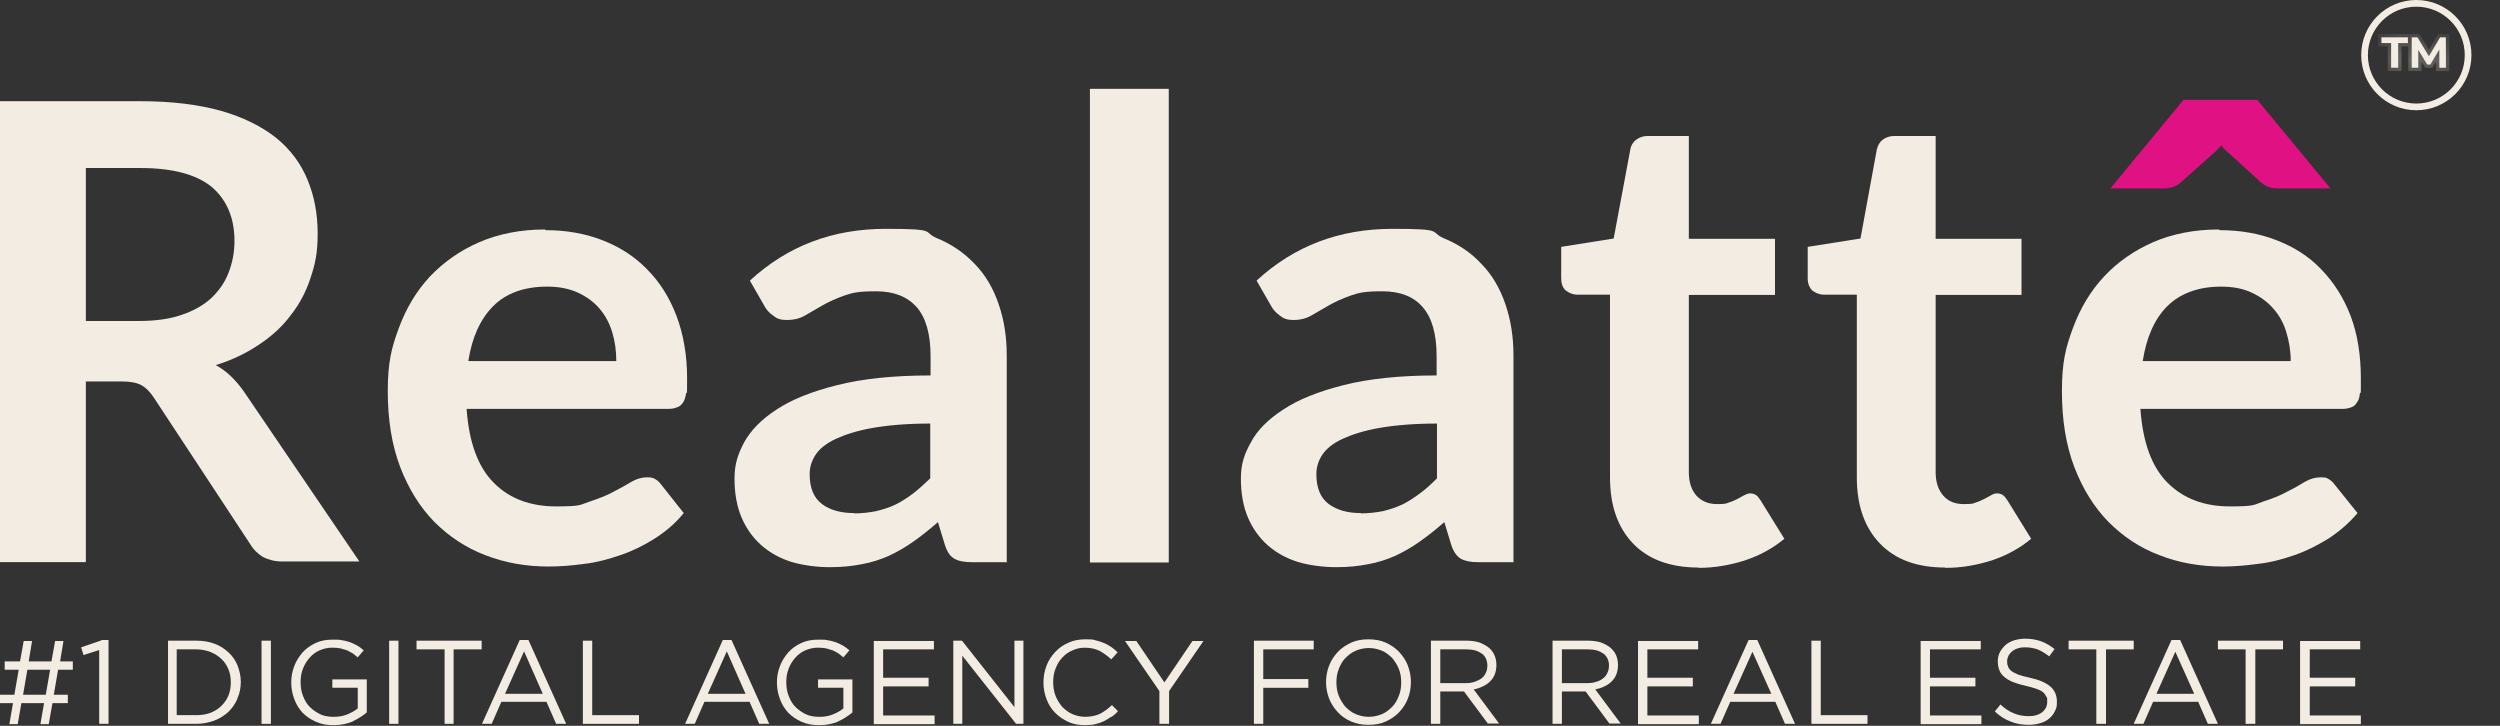
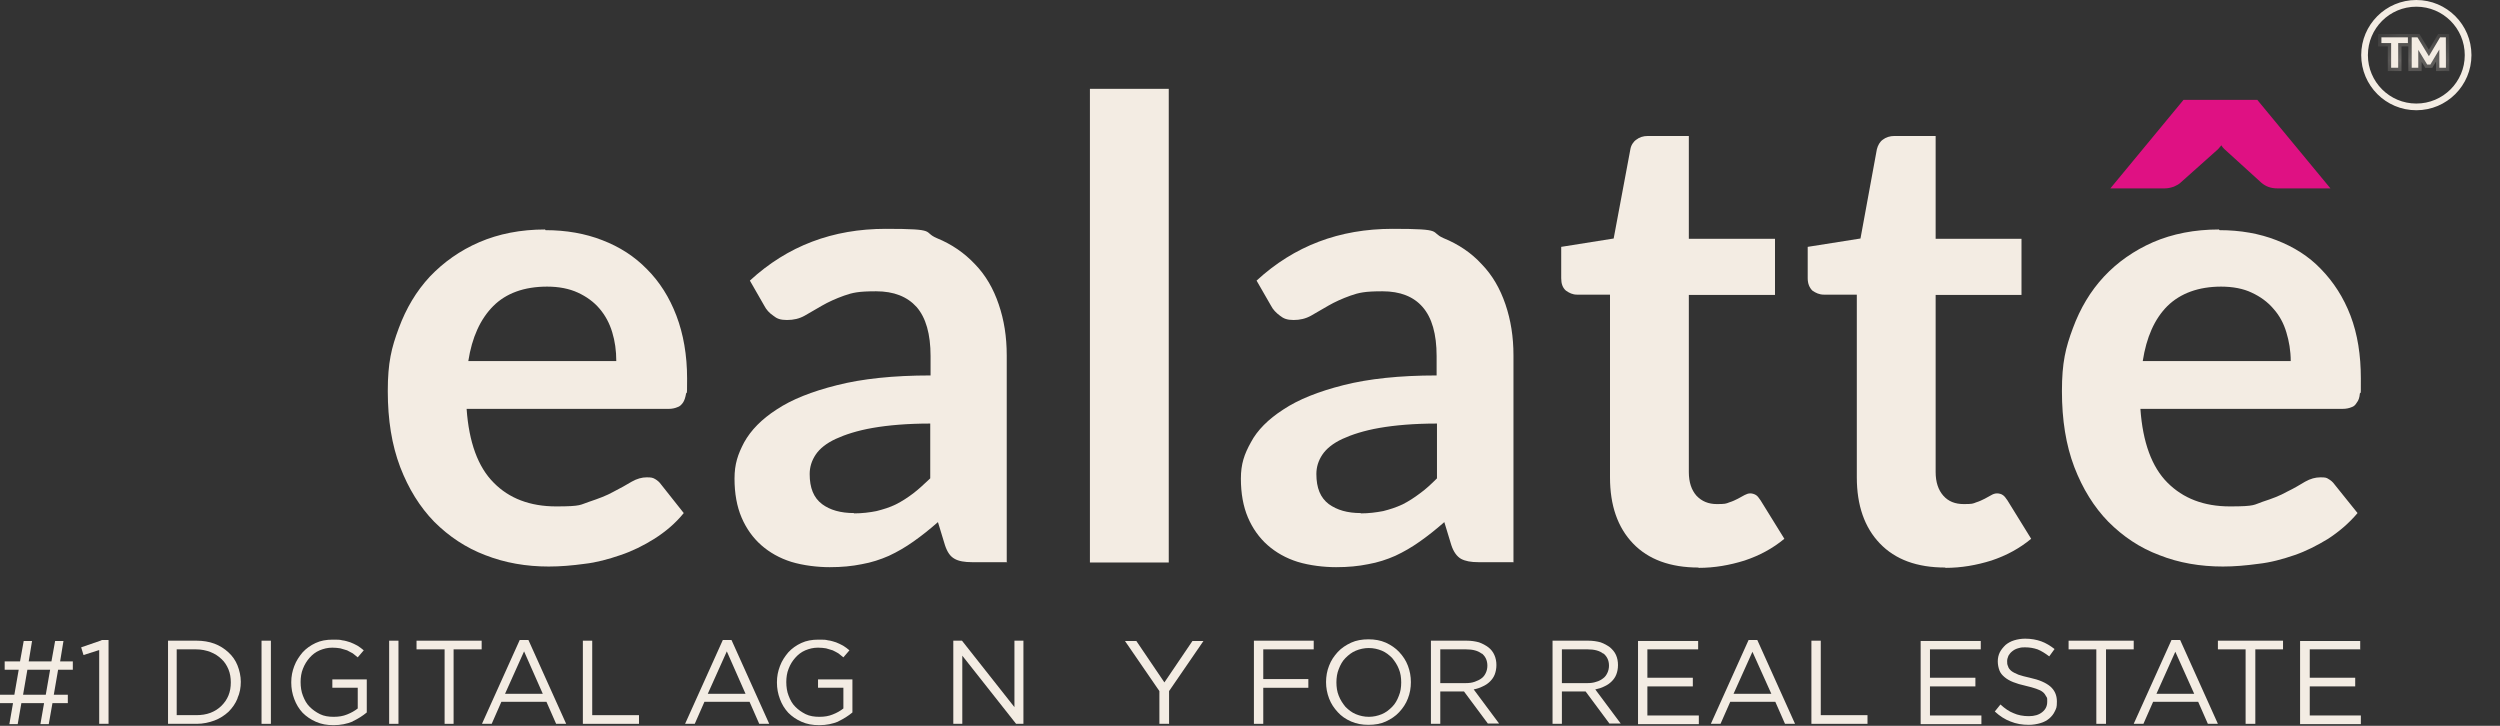
<svg xmlns="http://www.w3.org/2000/svg" width="62" height="18" viewBox="0 0 62 18" fill="none">
  <rect x="0" y="0" width="62" height="18" fill="#333333" stroke="none" />
-   <path fill-rule="evenodd" clip-rule="evenodd" d="M2.129 9.476V13.941H0V2.51H3.479C4.258 2.51 4.929 2.593 5.484 2.75C6.039 2.907 6.494 3.139 6.851 3.421C7.207 3.711 7.464 4.059 7.629 4.465C7.795 4.862 7.878 5.31 7.878 5.79C7.878 6.271 7.82 6.536 7.704 6.884C7.596 7.223 7.431 7.538 7.215 7.811C7.008 8.093 6.735 8.342 6.42 8.549C6.113 8.756 5.757 8.93 5.351 9.054C5.625 9.203 5.848 9.427 6.047 9.708L8.913 13.925H7C6.818 13.925 6.66 13.883 6.528 13.817C6.403 13.742 6.287 13.635 6.205 13.494L3.802 9.841C3.711 9.708 3.612 9.609 3.504 9.551C3.396 9.493 3.239 9.46 3.024 9.46H2.121L2.129 9.476ZM2.129 7.96H3.454C3.852 7.96 4.208 7.911 4.498 7.811C4.796 7.712 5.045 7.571 5.235 7.397C5.426 7.215 5.575 7.008 5.666 6.768C5.765 6.519 5.815 6.254 5.815 5.972C5.815 5.393 5.616 4.945 5.244 4.63C4.863 4.324 4.274 4.167 3.487 4.167H2.129V7.969V7.96Z" fill="#F3ECE3" />
  <path fill-rule="evenodd" clip-rule="evenodd" d="M13.527 5.708C14.041 5.708 14.513 5.791 14.936 5.956C15.366 6.122 15.731 6.354 16.046 6.677C16.36 6.992 16.601 7.373 16.775 7.829C16.948 8.284 17.04 8.806 17.04 9.386C17.04 9.966 17.031 9.659 17.015 9.759C16.998 9.858 16.973 9.933 16.94 9.982C16.899 10.04 16.857 10.082 16.799 10.098C16.741 10.123 16.667 10.14 16.584 10.14H11.572C11.63 10.968 11.854 11.581 12.243 11.97C12.624 12.36 13.146 12.559 13.792 12.559C14.439 12.559 14.381 12.517 14.613 12.443C14.836 12.368 15.043 12.293 15.217 12.194C15.383 12.111 15.54 12.02 15.665 11.946C15.797 11.871 15.921 11.838 16.037 11.838C16.153 11.838 16.186 11.846 16.244 11.879C16.302 11.912 16.352 11.954 16.393 12.012L16.957 12.724C16.75 12.981 16.501 13.188 16.228 13.362C15.963 13.528 15.681 13.669 15.383 13.768C15.093 13.867 14.795 13.95 14.497 13.983C14.19 14.025 13.9 14.05 13.61 14.05C13.047 14.05 12.525 13.959 12.036 13.768C11.556 13.586 11.133 13.304 10.769 12.94C10.413 12.575 10.131 12.12 9.924 11.581C9.717 11.034 9.617 10.413 9.617 9.701C9.617 8.988 9.709 8.624 9.891 8.135C10.073 7.646 10.322 7.224 10.661 6.859C11.001 6.503 11.407 6.213 11.887 6.006C12.368 5.799 12.914 5.691 13.519 5.691L13.527 5.708ZM13.569 7.108C12.997 7.108 12.55 7.274 12.235 7.588C11.912 7.911 11.705 8.367 11.614 8.955H15.284C15.284 8.698 15.25 8.458 15.184 8.243C15.118 8.019 15.01 7.82 14.869 7.655C14.729 7.489 14.546 7.356 14.331 7.257C14.116 7.158 13.859 7.108 13.569 7.108Z" fill="#F3ECE3" />
  <path fill-rule="evenodd" clip-rule="evenodd" d="M24.984 13.942H24.106C23.923 13.942 23.774 13.917 23.675 13.859C23.567 13.801 23.493 13.694 23.435 13.52L23.261 12.948C23.054 13.13 22.855 13.288 22.656 13.428C22.457 13.569 22.258 13.685 22.043 13.785C21.836 13.876 21.612 13.95 21.372 13.992C21.132 14.041 20.875 14.066 20.577 14.066C20.279 14.066 19.922 14.025 19.624 13.934C19.334 13.843 19.086 13.702 18.879 13.52C18.672 13.337 18.506 13.105 18.39 12.832C18.274 12.559 18.216 12.236 18.216 11.871C18.216 11.507 18.299 11.266 18.456 10.968C18.622 10.67 18.887 10.396 19.26 10.156C19.633 9.908 20.13 9.709 20.759 9.552C21.38 9.394 22.151 9.311 23.078 9.311V8.831C23.078 8.284 22.962 7.878 22.731 7.613C22.499 7.356 22.167 7.224 21.728 7.224C21.289 7.224 21.148 7.257 20.933 7.332C20.726 7.406 20.544 7.489 20.386 7.58C20.229 7.671 20.088 7.754 19.956 7.829C19.823 7.903 19.682 7.936 19.517 7.936C19.351 7.936 19.268 7.903 19.177 7.829C19.078 7.762 19.003 7.679 18.953 7.58L18.597 6.959C19.533 6.097 20.651 5.675 21.968 5.675C23.286 5.675 22.863 5.749 23.236 5.907C23.6 6.056 23.915 6.271 24.18 6.553C24.445 6.826 24.636 7.158 24.768 7.547C24.901 7.936 24.967 8.35 24.967 8.814V13.934L24.984 13.942ZM21.181 12.732C21.38 12.732 21.571 12.708 21.736 12.675C21.902 12.633 22.068 12.583 22.217 12.509C22.366 12.434 22.507 12.343 22.648 12.236C22.78 12.136 22.921 12.004 23.07 11.863V10.504C22.499 10.504 22.026 10.546 21.645 10.612C21.264 10.678 20.958 10.778 20.726 10.885C20.494 10.993 20.328 11.126 20.229 11.275C20.13 11.424 20.08 11.581 20.08 11.755C20.08 12.103 20.179 12.343 20.386 12.501C20.585 12.65 20.85 12.724 21.181 12.724V12.732Z" fill="#F3ECE3" />
  <path d="M28.985 2.203H27.03V13.95H28.985V2.203Z" fill="#F3ECE3" />
  <path fill-rule="evenodd" clip-rule="evenodd" d="M37.542 13.942H36.664C36.481 13.942 36.341 13.917 36.233 13.859C36.134 13.801 36.051 13.694 35.993 13.52L35.819 12.948C35.612 13.13 35.413 13.288 35.214 13.428C35.015 13.569 34.816 13.685 34.601 13.785C34.394 13.876 34.17 13.95 33.93 13.992C33.69 14.041 33.433 14.066 33.135 14.066C32.837 14.066 32.48 14.025 32.182 13.934C31.892 13.843 31.644 13.702 31.437 13.52C31.23 13.337 31.064 13.105 30.948 12.832C30.832 12.559 30.774 12.236 30.774 11.871C30.774 11.507 30.857 11.266 31.023 10.968C31.18 10.67 31.453 10.396 31.826 10.156C32.199 9.908 32.696 9.709 33.317 9.552C33.938 9.394 34.709 9.311 35.628 9.311V8.831C35.628 8.284 35.512 7.878 35.28 7.613C35.057 7.356 34.725 7.224 34.286 7.224C33.847 7.224 33.706 7.257 33.491 7.332C33.284 7.406 33.102 7.489 32.944 7.58C32.787 7.671 32.646 7.754 32.514 7.829C32.381 7.903 32.24 7.936 32.083 7.936C31.925 7.936 31.834 7.903 31.743 7.829C31.652 7.762 31.569 7.679 31.52 7.58L31.163 6.959C32.099 6.097 33.218 5.675 34.535 5.675C35.852 5.675 35.438 5.749 35.802 5.907C36.167 6.056 36.49 6.271 36.747 6.553C37.012 6.826 37.202 7.158 37.335 7.547C37.467 7.936 37.534 8.35 37.534 8.814V13.934L37.542 13.942ZM33.748 12.732C33.947 12.732 34.129 12.708 34.303 12.675C34.469 12.633 34.626 12.583 34.783 12.509C34.932 12.434 35.073 12.343 35.214 12.236C35.355 12.136 35.496 12.004 35.637 11.863V10.504C35.065 10.504 34.593 10.546 34.212 10.612C33.831 10.678 33.524 10.778 33.292 10.885C33.06 10.993 32.895 11.126 32.795 11.275C32.696 11.424 32.646 11.581 32.646 11.755C32.646 12.103 32.746 12.343 32.953 12.501C33.16 12.65 33.417 12.724 33.748 12.724V12.732Z" fill="#F3ECE3" />
  <path fill-rule="evenodd" clip-rule="evenodd" d="M42.123 14.075C41.427 14.075 40.88 13.876 40.499 13.478C40.118 13.081 39.928 12.534 39.928 11.838V7.307H39.108C39 7.307 38.917 7.265 38.834 7.207C38.751 7.133 38.718 7.033 38.718 6.901V6.122L40.019 5.915L40.433 3.703C40.449 3.604 40.507 3.513 40.582 3.463C40.657 3.405 40.748 3.372 40.872 3.372H41.883V5.923H44.02V7.315H41.883V11.706C41.883 11.962 41.949 12.153 42.073 12.294C42.206 12.434 42.371 12.501 42.578 12.501C42.785 12.501 42.802 12.492 42.885 12.459C42.968 12.434 43.034 12.401 43.1 12.368C43.158 12.335 43.216 12.302 43.266 12.277C43.316 12.252 43.357 12.236 43.407 12.236C43.456 12.236 43.506 12.252 43.548 12.277C43.589 12.302 43.622 12.352 43.663 12.41L44.252 13.362C43.962 13.602 43.639 13.776 43.266 13.901C42.893 14.017 42.52 14.083 42.123 14.083V14.075Z" fill="#F3ECE3" />
  <path fill-rule="evenodd" clip-rule="evenodd" d="M48.244 14.075C47.54 14.075 47.002 13.876 46.621 13.478C46.24 13.081 46.049 12.534 46.049 11.838V7.307H45.229C45.121 7.307 45.03 7.265 44.947 7.207C44.873 7.133 44.831 7.033 44.831 6.901V6.122L46.14 5.915L46.546 3.703C46.571 3.604 46.621 3.513 46.695 3.463C46.77 3.405 46.869 3.372 46.985 3.372H48.004V5.923H50.133V7.315H48.004V11.706C48.004 11.962 48.071 12.153 48.195 12.294C48.319 12.434 48.485 12.501 48.7 12.501C48.915 12.501 48.924 12.492 49.007 12.459C49.089 12.434 49.156 12.401 49.222 12.368C49.28 12.335 49.338 12.302 49.388 12.277C49.429 12.252 49.479 12.236 49.528 12.236C49.578 12.236 49.636 12.252 49.669 12.277C49.711 12.302 49.744 12.352 49.785 12.41L50.373 13.362C50.083 13.602 49.76 13.776 49.388 13.901C49.015 14.017 48.642 14.083 48.244 14.083V14.075Z" fill="#F3ECE3" />
  <path fill-rule="evenodd" clip-rule="evenodd" d="M55.045 5.708C55.559 5.708 56.031 5.791 56.454 5.956C56.884 6.122 57.257 6.354 57.564 6.677C57.87 6.992 58.119 7.373 58.293 7.829C58.467 8.284 58.549 8.806 58.549 9.386C58.549 9.966 58.549 9.659 58.525 9.759C58.516 9.858 58.492 9.933 58.45 9.982C58.417 10.04 58.376 10.082 58.318 10.098C58.26 10.123 58.185 10.14 58.094 10.14H53.082C53.14 10.968 53.364 11.581 53.753 11.97C54.142 12.36 54.656 12.559 55.302 12.559C55.948 12.559 55.89 12.517 56.114 12.443C56.346 12.368 56.545 12.293 56.719 12.194C56.893 12.111 57.042 12.02 57.166 11.946C57.299 11.871 57.423 11.838 57.547 11.838C57.671 11.838 57.696 11.846 57.746 11.879C57.804 11.912 57.854 11.954 57.895 12.012L58.467 12.724C58.251 12.981 58.003 13.188 57.738 13.362C57.464 13.528 57.191 13.669 56.901 13.768C56.611 13.867 56.313 13.95 56.006 13.983C55.7 14.025 55.41 14.05 55.128 14.05C54.565 14.05 54.035 13.959 53.554 13.768C53.066 13.586 52.651 13.304 52.287 12.94C51.931 12.575 51.649 12.12 51.442 11.581C51.235 11.034 51.136 10.413 51.136 9.701C51.136 8.988 51.227 8.624 51.409 8.135C51.591 7.646 51.84 7.224 52.179 6.859C52.511 6.503 52.925 6.213 53.397 6.006C53.877 5.799 54.424 5.691 55.029 5.691L55.045 5.708ZM55.087 7.108C54.523 7.108 54.076 7.274 53.753 7.588C53.43 7.911 53.231 8.367 53.14 8.955H56.81C56.81 8.698 56.768 8.458 56.702 8.243C56.636 8.019 56.528 7.82 56.379 7.655C56.238 7.489 56.056 7.356 55.841 7.257C55.634 7.158 55.377 7.108 55.079 7.108H55.087Z" fill="#F3ECE3" />
  <path fill-rule="evenodd" clip-rule="evenodd" d="M57.787 4.672H56.478C56.313 4.672 56.188 4.622 56.081 4.531L55.252 3.777C55.228 3.752 55.194 3.727 55.17 3.703C55.145 3.678 55.112 3.645 55.087 3.603C55.062 3.645 55.029 3.669 55.004 3.703C54.979 3.727 54.946 3.752 54.921 3.777L54.076 4.531C54.035 4.572 53.977 4.597 53.91 4.63C53.836 4.655 53.761 4.672 53.687 4.672H52.337L54.151 2.477H55.981L57.795 4.672H57.787Z" fill="#DF1183" />
  <path d="M1.441 16.609L1.334 17.23H1.682V17.437H1.301L1.209 17.959H1.002L1.093 17.437H0.53L0.439 17.959H0.232L0.323 17.437H0V17.23H0.356L0.464 16.609H0.116V16.402H0.497L0.588 15.896H0.795L0.712 16.402H1.276L1.367 15.896H1.574L1.491 16.402H1.806V16.609H1.45H1.441ZM0.679 16.609L0.572 17.23H1.135L1.243 16.609H0.679Z" fill="#F3ECE3" />
  <path d="M2.518 15.872H2.692V17.951H2.46V16.121L2.071 16.245L2.013 16.054L2.518 15.88V15.872Z" fill="#F3ECE3" />
  <path d="M5.89 17.322C5.84 17.446 5.765 17.554 5.666 17.653C5.567 17.744 5.451 17.819 5.318 17.869C5.186 17.918 5.036 17.951 4.879 17.951H4.167V15.889H4.879C5.036 15.889 5.186 15.914 5.318 15.963C5.451 16.013 5.567 16.087 5.666 16.179C5.765 16.27 5.84 16.377 5.89 16.502C5.939 16.626 5.972 16.767 5.972 16.908C5.972 17.048 5.948 17.189 5.89 17.314V17.322ZM5.666 16.601C5.625 16.502 5.567 16.41 5.492 16.344C5.417 16.27 5.326 16.212 5.219 16.17C5.111 16.129 4.995 16.104 4.862 16.104H4.382V17.736H4.862C4.995 17.736 5.111 17.719 5.219 17.678C5.326 17.637 5.417 17.579 5.492 17.504C5.567 17.429 5.625 17.347 5.666 17.247C5.707 17.148 5.724 17.04 5.724 16.924C5.724 16.808 5.707 16.701 5.666 16.601Z" fill="#F3ECE3" />
  <path d="M6.718 15.889V17.951H6.486V15.889H6.718Z" fill="#F3ECE3" />
  <path d="M8.748 17.893C8.607 17.951 8.449 17.984 8.275 17.984C8.101 17.984 7.969 17.959 7.836 17.901C7.704 17.843 7.596 17.768 7.505 17.677C7.414 17.578 7.348 17.47 7.298 17.338C7.248 17.205 7.223 17.073 7.223 16.924C7.223 16.774 7.248 16.65 7.298 16.518C7.348 16.385 7.422 16.277 7.505 16.178C7.596 16.079 7.704 16.004 7.828 15.946C7.952 15.888 8.093 15.863 8.251 15.863C8.408 15.863 8.416 15.863 8.491 15.88C8.565 15.888 8.632 15.913 8.69 15.93C8.748 15.954 8.806 15.979 8.864 16.012C8.922 16.046 8.971 16.087 9.021 16.128L8.872 16.302C8.83 16.269 8.789 16.236 8.748 16.203C8.706 16.178 8.656 16.153 8.607 16.128C8.557 16.112 8.499 16.095 8.441 16.079C8.383 16.07 8.317 16.062 8.242 16.062C8.126 16.062 8.027 16.087 7.928 16.128C7.828 16.17 7.745 16.236 7.679 16.311C7.613 16.385 7.555 16.476 7.513 16.584C7.472 16.683 7.455 16.799 7.455 16.915C7.455 17.031 7.472 17.155 7.513 17.255C7.555 17.363 7.604 17.454 7.679 17.528C7.754 17.603 7.836 17.661 7.936 17.711C8.035 17.76 8.151 17.777 8.275 17.777C8.4 17.777 8.507 17.76 8.607 17.719C8.714 17.677 8.797 17.628 8.872 17.57V17.056H8.242V16.849H9.096V17.669C8.996 17.752 8.88 17.826 8.739 17.893H8.748Z" fill="#F3ECE3" />
  <path d="M9.882 15.889V17.951H9.651V15.889H9.882Z" fill="#F3ECE3" />
  <path d="M11.258 17.951H11.026V16.104H10.33V15.889H11.945V16.104H11.249V17.951H11.258Z" fill="#F3ECE3" />
  <path d="M14.041 17.951H13.792L13.552 17.405H12.434L12.194 17.951H11.953L12.889 15.872H13.105L14.041 17.951ZM12.997 16.154L12.525 17.206H13.461L12.997 16.154Z" fill="#F3ECE3" />
  <path d="M14.455 15.889H14.687V17.736H15.847V17.951H14.455V15.889Z" fill="#F3ECE3" />
  <path d="M19.077 17.951H18.829L18.589 17.405H17.47L17.23 17.951H16.99L17.926 15.872H18.141L19.077 17.951ZM18.025 16.154L17.553 17.206H18.489L18.025 16.154Z" fill="#F3ECE3" />
  <path d="M20.792 17.893C20.651 17.951 20.494 17.984 20.32 17.984C20.146 17.984 20.014 17.959 19.881 17.901C19.748 17.843 19.641 17.768 19.55 17.677C19.459 17.578 19.392 17.47 19.343 17.338C19.293 17.205 19.268 17.073 19.268 16.924C19.268 16.774 19.293 16.65 19.343 16.518C19.392 16.385 19.467 16.277 19.55 16.178C19.641 16.079 19.748 16.004 19.873 15.946C19.997 15.888 20.138 15.863 20.295 15.863C20.453 15.863 20.461 15.863 20.535 15.88C20.61 15.888 20.676 15.913 20.734 15.93C20.792 15.954 20.85 15.979 20.908 16.012C20.966 16.046 21.016 16.087 21.066 16.128L20.916 16.302C20.875 16.269 20.834 16.236 20.792 16.203C20.751 16.178 20.701 16.153 20.651 16.128C20.602 16.112 20.544 16.095 20.486 16.079C20.428 16.07 20.361 16.062 20.287 16.062C20.171 16.062 20.072 16.087 19.972 16.128C19.873 16.17 19.79 16.236 19.724 16.311C19.657 16.385 19.599 16.476 19.558 16.584C19.517 16.683 19.5 16.799 19.5 16.915C19.5 17.031 19.517 17.155 19.558 17.255C19.599 17.363 19.649 17.454 19.724 17.528C19.798 17.603 19.881 17.661 19.98 17.711C20.08 17.76 20.196 17.777 20.32 17.777C20.444 17.777 20.552 17.76 20.651 17.719C20.759 17.677 20.842 17.628 20.916 17.57V17.056H20.287V16.849H21.14V17.669C21.041 17.752 20.925 17.826 20.784 17.893H20.792Z" fill="#F3ECE3" />
-   <path d="M23.161 16.104H21.902V16.808H23.029V17.023H21.902V17.744H23.178V17.959H21.67V15.896H23.161V16.112V16.104Z" fill="#F3ECE3" />
  <path d="M25.158 15.889H25.381V17.951H25.199L23.865 16.261V17.951H23.642V15.889H23.857L25.158 17.537V15.889Z" fill="#F3ECE3" />
-   <path d="M27.568 17.769C27.51 17.81 27.444 17.852 27.378 17.885C27.311 17.918 27.237 17.943 27.162 17.959C27.088 17.976 26.997 17.984 26.905 17.984C26.756 17.984 26.616 17.959 26.491 17.902C26.367 17.844 26.259 17.769 26.168 17.678C26.077 17.587 26.003 17.471 25.953 17.338C25.903 17.206 25.878 17.073 25.878 16.924C25.878 16.775 25.903 16.642 25.953 16.51C26.003 16.377 26.077 16.27 26.168 16.17C26.259 16.071 26.367 15.996 26.5 15.938C26.624 15.88 26.765 15.855 26.914 15.855C27.063 15.855 27.096 15.855 27.171 15.88C27.245 15.897 27.32 15.922 27.378 15.947C27.444 15.971 27.502 16.013 27.56 16.046C27.618 16.087 27.668 16.129 27.717 16.178L27.56 16.352C27.469 16.27 27.378 16.203 27.278 16.145C27.179 16.096 27.055 16.063 26.914 16.063C26.773 16.063 26.698 16.087 26.599 16.129C26.5 16.17 26.417 16.228 26.342 16.311C26.268 16.386 26.218 16.477 26.177 16.584C26.135 16.684 26.119 16.8 26.119 16.916C26.119 17.032 26.135 17.148 26.177 17.255C26.218 17.363 26.276 17.446 26.342 17.529C26.417 17.603 26.5 17.67 26.599 17.711C26.698 17.752 26.798 17.777 26.914 17.777C27.03 17.777 27.179 17.752 27.278 17.703C27.378 17.653 27.477 17.578 27.576 17.487L27.726 17.637C27.676 17.695 27.618 17.744 27.56 17.786L27.568 17.769Z" fill="#F3ECE3" />
  <path d="M28.985 17.951H28.753V17.139L27.899 15.896H28.181L28.877 16.924L29.573 15.896H29.846L28.993 17.139V17.959L28.985 17.951Z" fill="#F3ECE3" />
  <path d="M32.58 16.104H31.329V16.841H32.447V17.057H31.329V17.951H31.097V15.889H32.58V16.104Z" fill="#F3ECE3" />
  <path d="M34.916 17.322C34.866 17.454 34.792 17.562 34.7 17.661C34.609 17.761 34.493 17.835 34.369 17.893C34.245 17.951 34.096 17.976 33.938 17.976C33.781 17.976 33.64 17.951 33.508 17.893C33.375 17.835 33.267 17.761 33.176 17.661C33.085 17.562 33.011 17.454 32.961 17.322C32.911 17.189 32.886 17.057 32.886 16.916C32.886 16.775 32.911 16.634 32.961 16.51C33.011 16.377 33.085 16.27 33.176 16.17C33.267 16.071 33.383 15.996 33.508 15.938C33.632 15.88 33.781 15.855 33.938 15.855C34.096 15.855 34.237 15.88 34.369 15.938C34.493 15.996 34.609 16.071 34.7 16.17C34.792 16.27 34.866 16.377 34.916 16.51C34.966 16.642 34.99 16.775 34.99 16.916C34.99 17.057 34.966 17.197 34.916 17.322ZM34.692 16.593C34.651 16.485 34.593 16.402 34.526 16.319C34.452 16.245 34.369 16.178 34.27 16.137C34.17 16.096 34.063 16.071 33.947 16.071C33.831 16.071 33.723 16.096 33.624 16.137C33.524 16.178 33.441 16.245 33.367 16.319C33.292 16.394 33.243 16.485 33.201 16.593C33.16 16.692 33.143 16.808 33.143 16.924C33.143 17.04 33.16 17.156 33.201 17.255C33.243 17.363 33.3 17.446 33.367 17.529C33.441 17.603 33.524 17.67 33.624 17.711C33.723 17.752 33.831 17.777 33.947 17.777C34.063 17.777 34.17 17.752 34.27 17.711C34.369 17.67 34.452 17.603 34.526 17.529C34.601 17.454 34.651 17.363 34.692 17.255C34.734 17.156 34.75 17.04 34.75 16.924C34.75 16.808 34.734 16.692 34.692 16.593Z" fill="#F3ECE3" />
  <path d="M36.904 17.951L36.307 17.148H35.719V17.951H35.487V15.889H36.374C36.49 15.889 36.589 15.905 36.68 15.93C36.771 15.963 36.846 16.005 36.912 16.054C36.978 16.104 37.028 16.17 37.061 16.245C37.094 16.319 37.111 16.402 37.111 16.493C37.111 16.584 37.094 16.659 37.07 16.725C37.045 16.792 37.003 16.85 36.954 16.899C36.904 16.949 36.846 16.99 36.771 17.023C36.705 17.057 36.631 17.081 36.548 17.098L37.177 17.943H36.896L36.904 17.951ZM36.747 16.212C36.655 16.137 36.523 16.104 36.357 16.104H35.719V16.941H36.357C36.432 16.941 36.506 16.932 36.573 16.908C36.639 16.883 36.697 16.858 36.738 16.825C36.788 16.792 36.821 16.742 36.846 16.692C36.871 16.642 36.887 16.576 36.887 16.51C36.887 16.377 36.838 16.278 36.747 16.203V16.212Z" fill="#F3ECE3" />
  <path d="M39.919 17.951L39.323 17.148H38.735V17.951H38.503V15.889H39.389C39.505 15.889 39.605 15.905 39.696 15.93C39.787 15.963 39.861 16.005 39.928 16.054C39.994 16.112 40.044 16.17 40.077 16.245C40.11 16.319 40.126 16.402 40.126 16.493C40.126 16.584 40.11 16.659 40.085 16.725C40.06 16.792 40.019 16.85 39.969 16.899C39.919 16.949 39.861 16.99 39.787 17.023C39.721 17.057 39.646 17.081 39.563 17.098L40.193 17.943H39.911L39.919 17.951ZM39.762 16.212C39.671 16.137 39.538 16.104 39.373 16.104H38.735V16.941H39.373C39.447 16.941 39.522 16.932 39.588 16.908C39.654 16.891 39.712 16.858 39.754 16.825C39.803 16.792 39.837 16.742 39.861 16.692C39.886 16.642 39.903 16.576 39.903 16.51C39.903 16.377 39.853 16.278 39.762 16.203V16.212Z" fill="#F3ECE3" />
  <path d="M42.114 16.104H40.855V16.808H41.982V17.023H40.855V17.744H42.131V17.959H40.623V15.896H42.114V16.112V16.104Z" fill="#F3ECE3" />
  <path d="M44.517 17.951H44.268L44.028 17.405H42.91L42.669 17.951H42.429L43.365 15.872H43.581L44.517 17.951ZM43.465 16.154L42.992 17.206H43.929L43.456 16.154H43.465Z" fill="#F3ECE3" />
  <path d="M44.923 15.889H45.155V17.736H46.314V17.951H44.923V15.889Z" fill="#F3ECE3" />
  <path d="M49.123 16.104H47.863V16.808H48.99V17.023H47.863V17.744H49.139V17.959H47.632V15.896H49.123V16.112V16.104Z" fill="#F3ECE3" />
  <path d="M49.802 16.535C49.818 16.576 49.843 16.609 49.885 16.642C49.926 16.675 49.984 16.7 50.059 16.733C50.133 16.758 50.224 16.783 50.34 16.808C50.572 16.858 50.738 16.932 50.846 17.023C50.953 17.115 51.011 17.239 51.011 17.396C51.011 17.554 50.995 17.562 50.962 17.636C50.928 17.711 50.879 17.769 50.821 17.819C50.763 17.868 50.688 17.91 50.597 17.935C50.514 17.959 50.415 17.976 50.315 17.976C50.15 17.976 50.001 17.951 49.86 17.893C49.727 17.843 49.595 17.761 49.471 17.645L49.611 17.471C49.719 17.57 49.827 17.645 49.934 17.686C50.042 17.736 50.175 17.761 50.315 17.761C50.456 17.761 50.564 17.728 50.647 17.661C50.73 17.595 50.771 17.512 50.771 17.404C50.771 17.297 50.771 17.313 50.746 17.272C50.721 17.23 50.705 17.197 50.663 17.164C50.622 17.131 50.572 17.106 50.498 17.081C50.431 17.057 50.34 17.032 50.233 17.007C50.117 16.982 50.009 16.949 49.926 16.916C49.843 16.883 49.769 16.841 49.711 16.791C49.653 16.742 49.611 16.692 49.586 16.626C49.562 16.56 49.545 16.485 49.545 16.402C49.545 16.319 49.562 16.245 49.595 16.178C49.628 16.112 49.678 16.054 49.736 15.996C49.794 15.947 49.868 15.905 49.951 15.88C50.034 15.855 50.125 15.839 50.224 15.839C50.373 15.839 50.506 15.864 50.622 15.905C50.738 15.947 50.846 16.013 50.953 16.096L50.821 16.278C50.721 16.203 50.63 16.145 50.531 16.104C50.431 16.071 50.332 16.054 50.224 16.054C50.117 16.054 50.1 16.062 50.042 16.079C49.984 16.096 49.943 16.12 49.901 16.154C49.86 16.187 49.835 16.22 49.81 16.261C49.794 16.303 49.777 16.344 49.777 16.394C49.777 16.444 49.777 16.485 49.802 16.526V16.535Z" fill="#F3ECE3" />
  <path d="M52.221 17.951H51.989V16.104H51.301V15.889H52.916V16.104H52.229V17.951H52.221Z" fill="#F3ECE3" />
  <path d="M55.004 17.951H54.755L54.515 17.405H53.397L53.157 17.951H52.916L53.853 15.872H54.068L55.004 17.951ZM53.952 16.154L53.48 17.206H54.416L53.944 16.154H53.952Z" fill="#F3ECE3" />
  <path d="M55.923 17.951H55.691V16.104H55.004V15.889H56.619V16.104H55.932V17.951H55.923Z" fill="#F3ECE3" />
  <path d="M58.541 16.104H57.282V16.808H58.409V17.023H57.282V17.744H58.549V17.959H57.042V15.896H58.533V16.112L58.541 16.104Z" fill="#F3ECE3" />
  <mask id="path-38-inside-1_149_148" fill="white">
    <path d="M59.3 1.68V1.068H59.059V0.926H59.716V1.068H59.475V1.68H59.3ZM59.81 1.68V0.926H59.954L60.275 1.458H60.199L60.514 0.926H60.657L60.659 1.68H60.496L60.495 1.177H60.525L60.273 1.6H60.194L59.937 1.177H59.973V1.68H59.81Z" />
  </mask>
  <path d="M59.3 1.68V1.068H59.059V0.926H59.716V1.068H59.475V1.68H59.3ZM59.81 1.68V0.926H59.954L60.275 1.458H60.199L60.514 0.926H60.657L60.659 1.68H60.496L60.495 1.177H60.525L60.273 1.6H60.194L59.937 1.177H59.973V1.68H59.81Z" fill="#F3ECE3" />
  <path d="M59.3 1.68H59.217V1.763H59.3V1.68ZM59.3 1.068H59.383V0.985H59.3V1.068ZM59.059 1.068H58.976V1.151H59.059V1.068ZM59.059 0.926V0.843H58.976V0.926H59.059ZM59.716 0.926H59.799V0.843H59.716V0.926ZM59.716 1.068V1.151H59.799V1.068H59.716ZM59.475 1.068V0.985H59.392V1.068H59.475ZM59.475 1.68V1.763H59.557V1.68H59.475ZM59.3 1.68H59.383V1.068H59.3H59.217V1.68H59.3ZM59.3 1.068V0.985H59.059V1.068V1.151H59.3V1.068ZM59.059 1.068H59.142V0.926H59.059H58.976V1.068H59.059ZM59.059 0.926V1.009H59.716V0.926V0.843H59.059V0.926ZM59.716 0.926H59.633V1.068H59.716H59.799V0.926H59.716ZM59.716 1.068V0.985H59.475V1.068V1.151H59.716V1.068ZM59.475 1.068H59.392V1.68H59.475H59.557V1.068H59.475ZM59.475 1.68V1.597H59.3V1.68V1.763H59.475V1.68ZM59.81 1.68H59.727V1.763H59.81V1.68ZM59.81 0.926V0.843H59.727V0.926H59.81ZM59.954 0.926L60.025 0.883L60.001 0.843H59.954V0.926ZM60.275 1.458V1.541H60.422L60.346 1.415L60.275 1.458ZM60.199 1.458L60.127 1.416L60.053 1.541H60.199V1.458ZM60.514 0.926V0.843H60.467L60.443 0.884L60.514 0.926ZM60.657 0.926L60.74 0.926L60.74 0.843H60.657V0.926ZM60.659 1.68V1.763H60.742L60.742 1.679L60.659 1.68ZM60.496 1.68L60.413 1.68L60.413 1.763H60.496V1.68ZM60.495 1.177V1.094H60.412L60.412 1.177L60.495 1.177ZM60.525 1.177L60.596 1.219L60.67 1.094H60.525V1.177ZM60.273 1.6V1.683H60.32L60.344 1.642L60.273 1.6ZM60.194 1.6L60.123 1.643L60.148 1.683H60.194V1.6ZM59.937 1.177V1.094H59.789L59.866 1.22L59.937 1.177ZM59.973 1.177H60.056V1.094H59.973V1.177ZM59.973 1.68V1.763H60.056V1.68H59.973ZM59.81 1.68H59.893V0.926H59.81H59.727V1.68H59.81ZM59.81 0.926V1.009H59.954V0.926V0.843H59.81V0.926ZM59.954 0.926L59.883 0.969L60.204 1.501L60.275 1.458L60.346 1.415L60.025 0.883L59.954 0.926ZM60.275 1.458V1.375H60.199V1.458V1.541H60.275V1.458ZM60.199 1.458L60.27 1.5L60.585 0.968L60.514 0.926L60.443 0.884L60.127 1.416L60.199 1.458ZM60.514 0.926V1.009H60.657V0.926V0.843H60.514V0.926ZM60.657 0.926L60.574 0.926L60.577 1.68L60.659 1.68L60.742 1.679L60.74 0.926L60.657 0.926ZM60.659 1.68V1.597H60.496V1.68V1.763H60.659V1.68ZM60.496 1.68L60.579 1.68L60.578 1.177L60.495 1.177L60.412 1.177L60.413 1.68L60.496 1.68ZM60.495 1.177V1.26H60.525V1.177V1.094H60.495V1.177ZM60.525 1.177L60.454 1.134L60.202 1.558L60.273 1.6L60.344 1.642L60.596 1.219L60.525 1.177ZM60.273 1.6V1.517H60.194V1.6V1.683H60.273V1.6ZM60.194 1.6L60.265 1.557L60.008 1.134L59.937 1.177L59.866 1.22L60.123 1.643L60.194 1.6ZM59.937 1.177V1.26H59.973V1.177V1.094H59.937V1.177ZM59.973 1.177H59.891V1.68H59.973H60.056V1.177H59.973ZM59.973 1.68V1.597H59.81V1.68V1.763H59.973V1.68Z" fill="#F3ECE3" mask="url(#path-38-inside-1_149_148)" />
  <path d="M59.925 2.651C60.634 2.651 61.209 2.076 61.209 1.367C61.209 0.658 60.634 0.083 59.925 0.083C59.215 0.083 58.641 0.658 58.641 1.367C58.641 2.076 59.215 2.651 59.925 2.651Z" stroke="#F3ECE3" stroke-width="0.166" stroke-miterlimit="10" />
</svg>